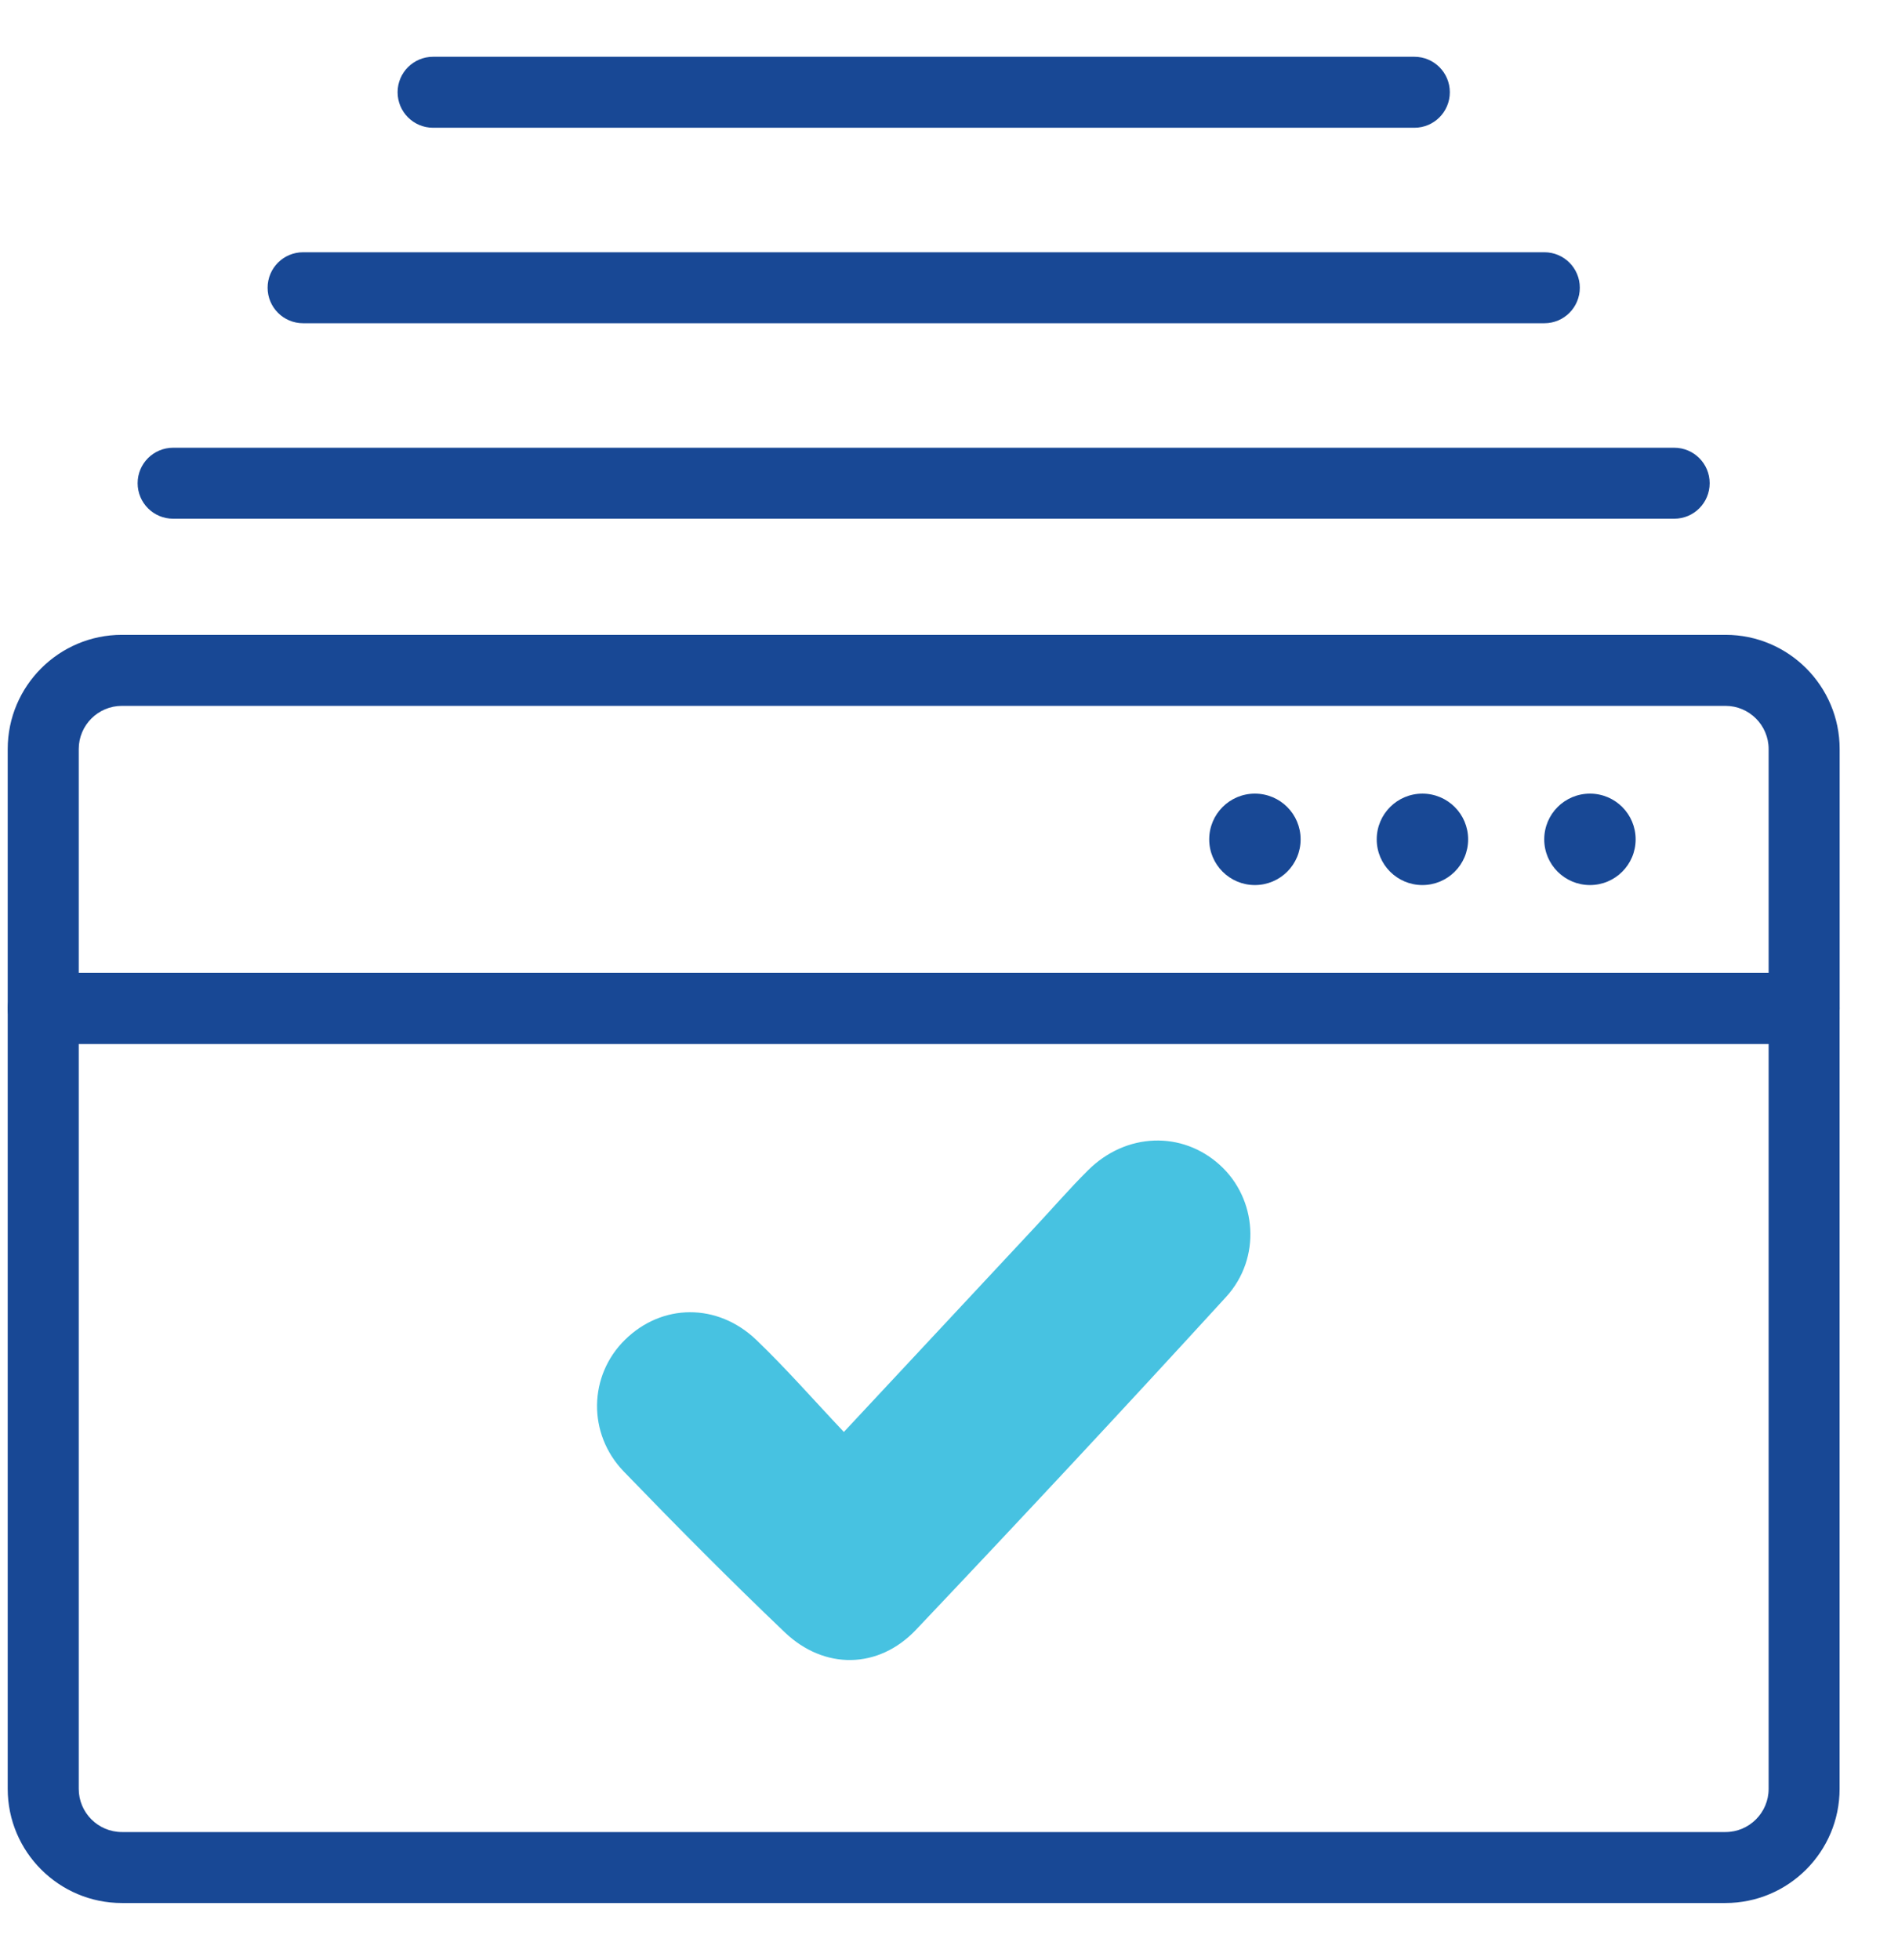
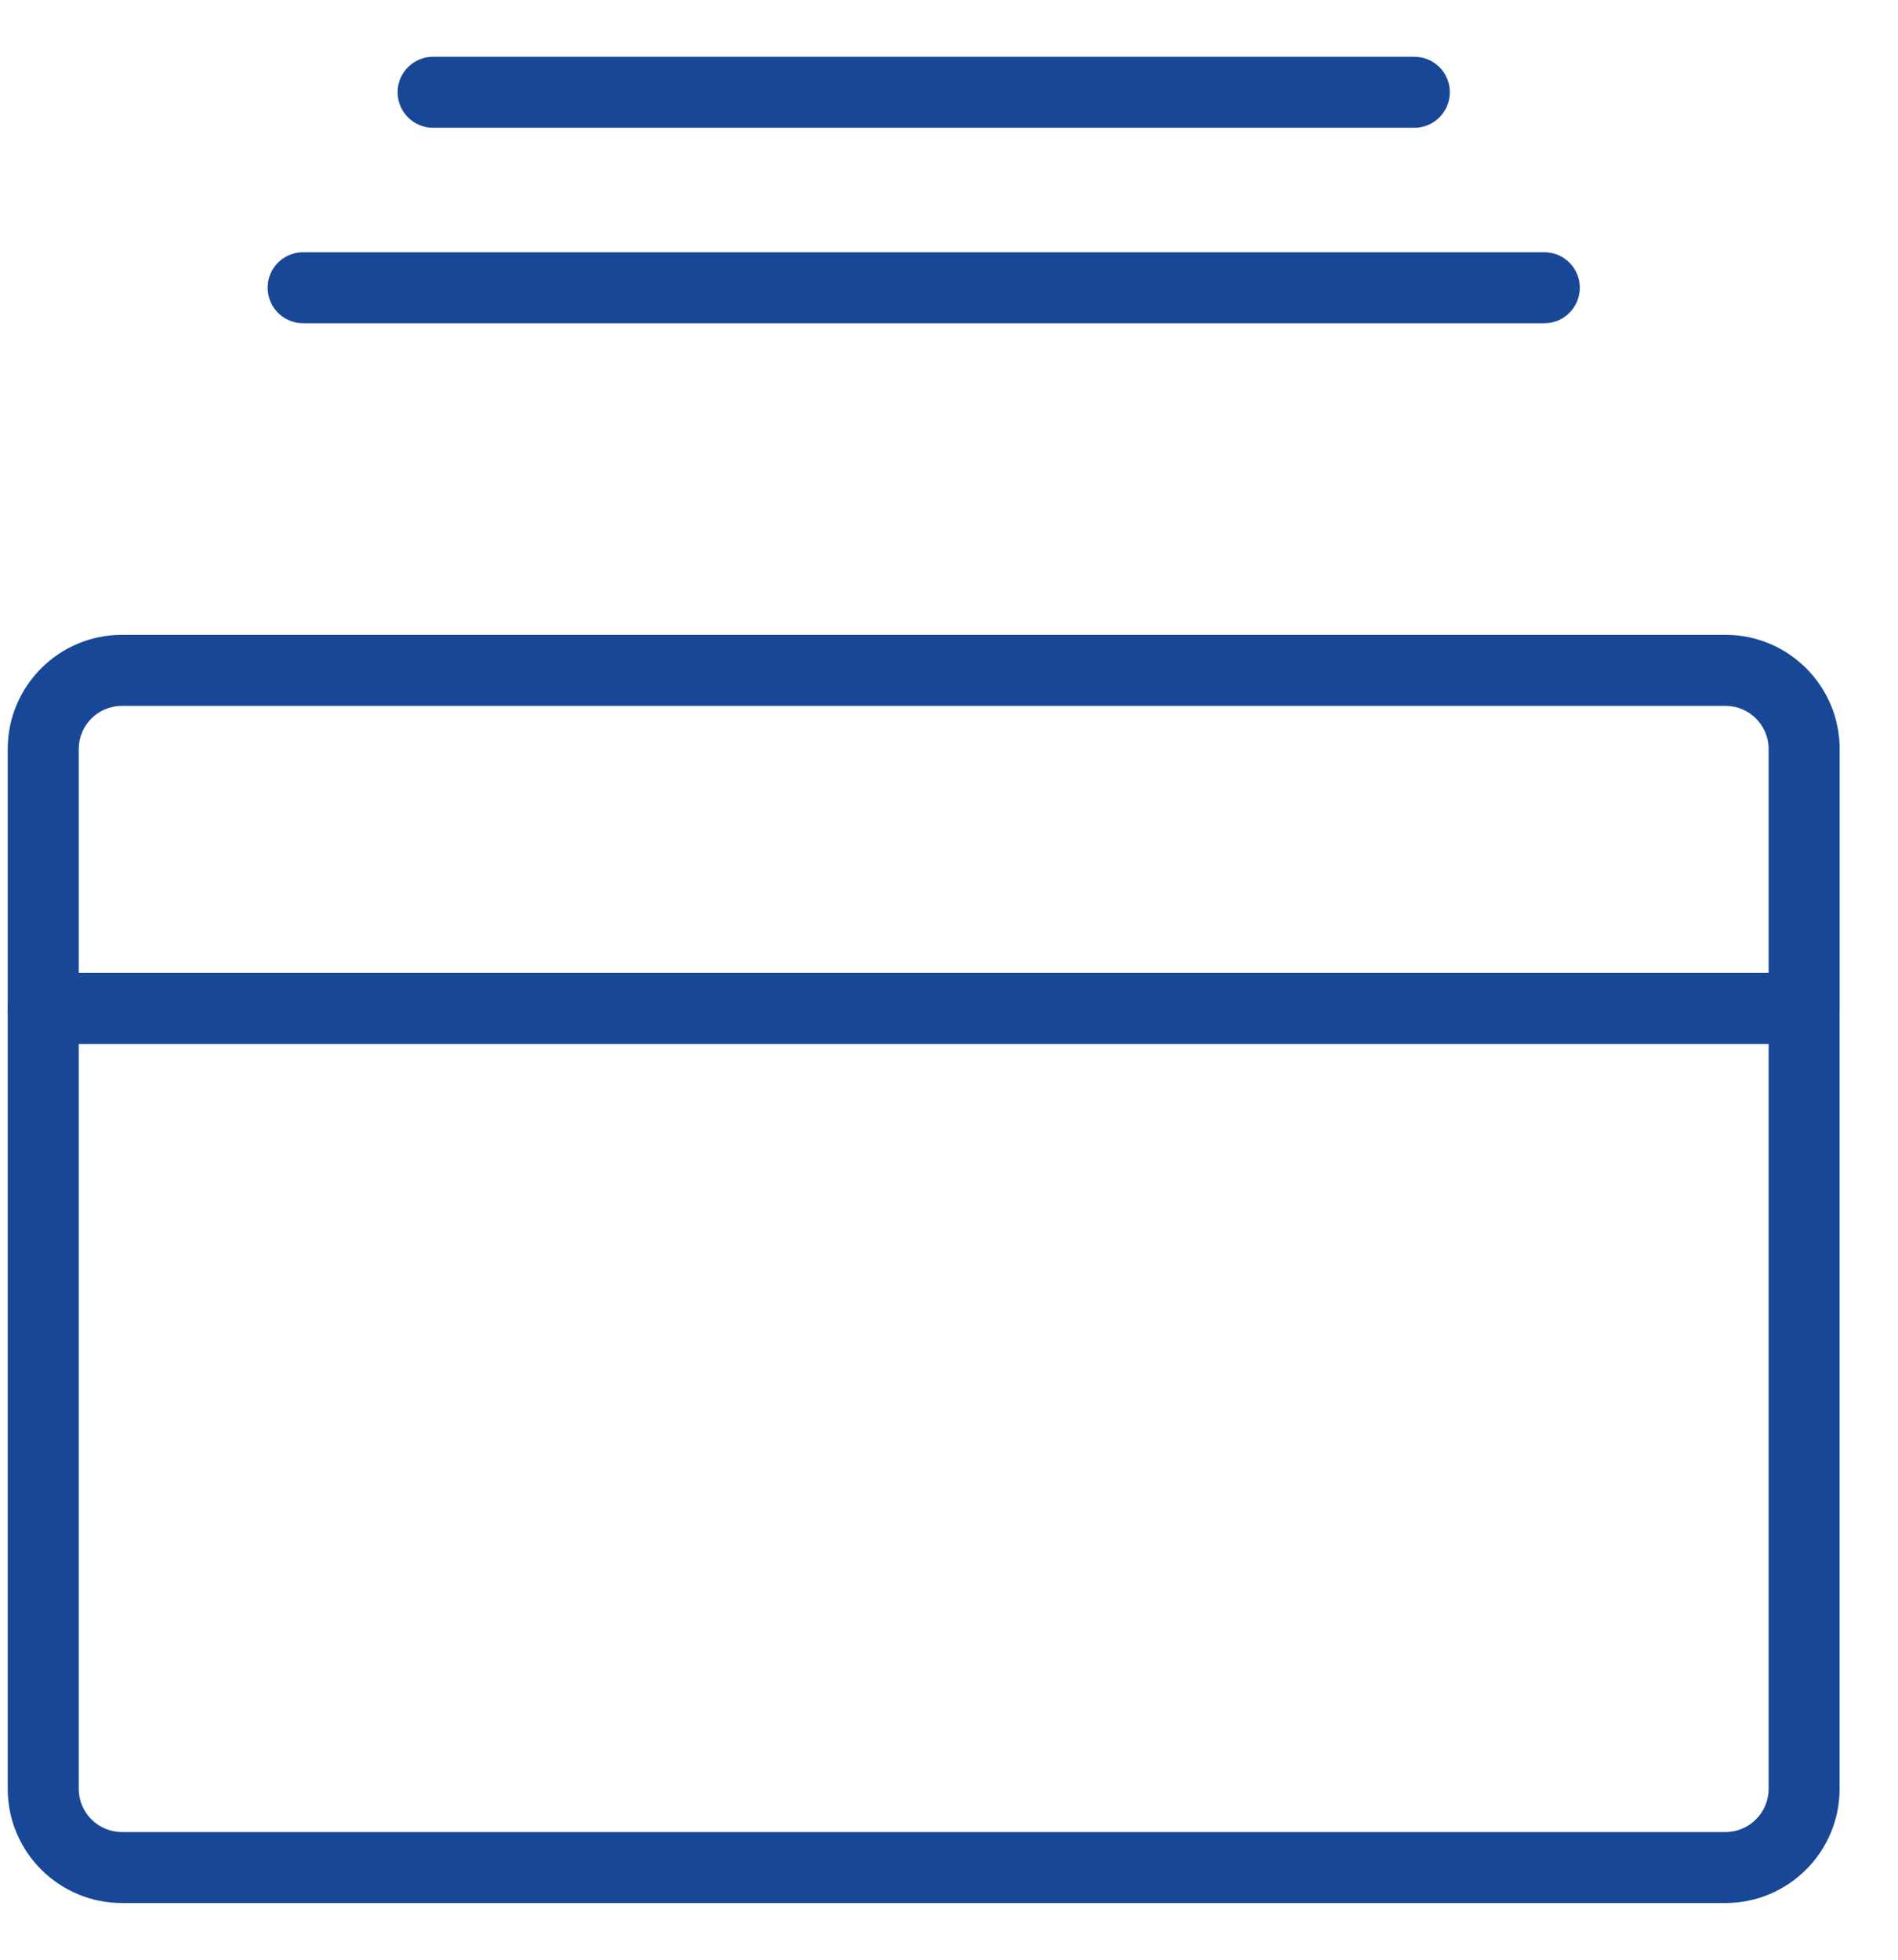
<svg xmlns="http://www.w3.org/2000/svg" width="31" height="32" viewBox="0 0 31 32" fill="none">
-   <path d="M13.783 23.382C14.87 22.217 15.887 21.128 16.903 20.039C17.192 19.73 17.47 19.408 17.771 19.109C18.391 18.492 19.307 18.462 19.925 19.024C20.53 19.573 20.607 20.542 20.025 21.178C18.353 23.006 16.664 24.816 14.96 26.613C14.348 27.258 13.463 27.269 12.818 26.654C11.921 25.799 11.049 24.919 10.189 24.029C9.59 23.409 9.616 22.458 10.207 21.878C10.809 21.284 11.716 21.269 12.355 21.881C12.842 22.348 13.288 22.859 13.783 23.382Z" fill="#47C2E1" />
  <path d="M28.183 31.074H1.991C0.963 31.074 0.126 30.238 0.126 29.21V16.464C0.126 16.144 0.386 15.885 0.706 15.885H29.466C29.787 15.885 30.046 16.144 30.046 16.464V29.21C30.046 30.238 29.21 31.074 28.181 31.074H28.183ZM1.286 17.044V29.21C1.286 29.598 1.602 29.915 1.991 29.915H28.183C28.571 29.915 28.887 29.598 28.887 29.21V17.044H1.286Z" fill="#184895" />
  <path d="M29.466 17.044H0.706C0.386 17.044 0.126 16.785 0.126 16.464V12.231C0.126 11.202 0.963 10.366 1.991 10.366H28.183C29.211 10.366 30.047 11.202 30.047 12.231V16.464C30.047 16.785 29.788 17.044 29.468 17.044H29.466ZM1.286 15.885H28.887V12.231C28.887 11.842 28.57 11.526 28.183 11.526H1.991C1.602 11.526 1.286 11.842 1.286 12.231V15.885Z" fill="#184895" />
-   <path d="M21.243 13.706C21.243 14.118 20.909 14.452 20.496 14.452C20.084 14.452 19.75 14.118 19.75 13.706C19.75 13.293 20.084 12.959 20.496 12.959C20.909 12.959 21.243 13.293 21.243 13.706Z" fill="#184895" />
-   <path d="M23.232 14.452C23.645 14.452 23.979 14.118 23.979 13.706C23.979 13.293 23.645 12.959 23.232 12.959C22.82 12.959 22.486 13.293 22.486 13.706C22.486 14.118 22.82 14.452 23.232 14.452Z" fill="#184895" />
-   <path d="M26.715 13.706C26.715 14.118 26.381 14.452 25.969 14.452C25.556 14.452 25.222 14.118 25.222 13.706C25.222 13.293 25.556 12.959 25.969 12.959C26.381 12.959 26.715 13.293 26.715 13.706Z" fill="#184895" />
  <path d="M23.101 2.086H7.073C6.753 2.086 6.494 1.826 6.494 1.506C6.494 1.187 6.753 0.927 7.073 0.927H23.101C23.421 0.927 23.68 1.186 23.68 1.506C23.68 1.827 23.421 2.086 23.101 2.086Z" fill="#184895" />
  <path d="M25.224 5.278H4.951C4.63 5.278 4.371 5.019 4.371 4.698C4.371 4.378 4.63 4.119 4.951 4.119H25.224C25.544 4.119 25.803 4.378 25.803 4.698C25.803 5.019 25.544 5.278 25.224 5.278Z" fill="#184895" />
-   <path d="M27.345 8.47H2.828C2.507 8.47 2.248 8.211 2.248 7.89C2.248 7.57 2.507 7.311 2.828 7.311H27.345C27.665 7.311 27.924 7.57 27.924 7.89C27.924 8.211 27.665 8.47 27.345 8.47Z" fill="#184895" />
</svg>